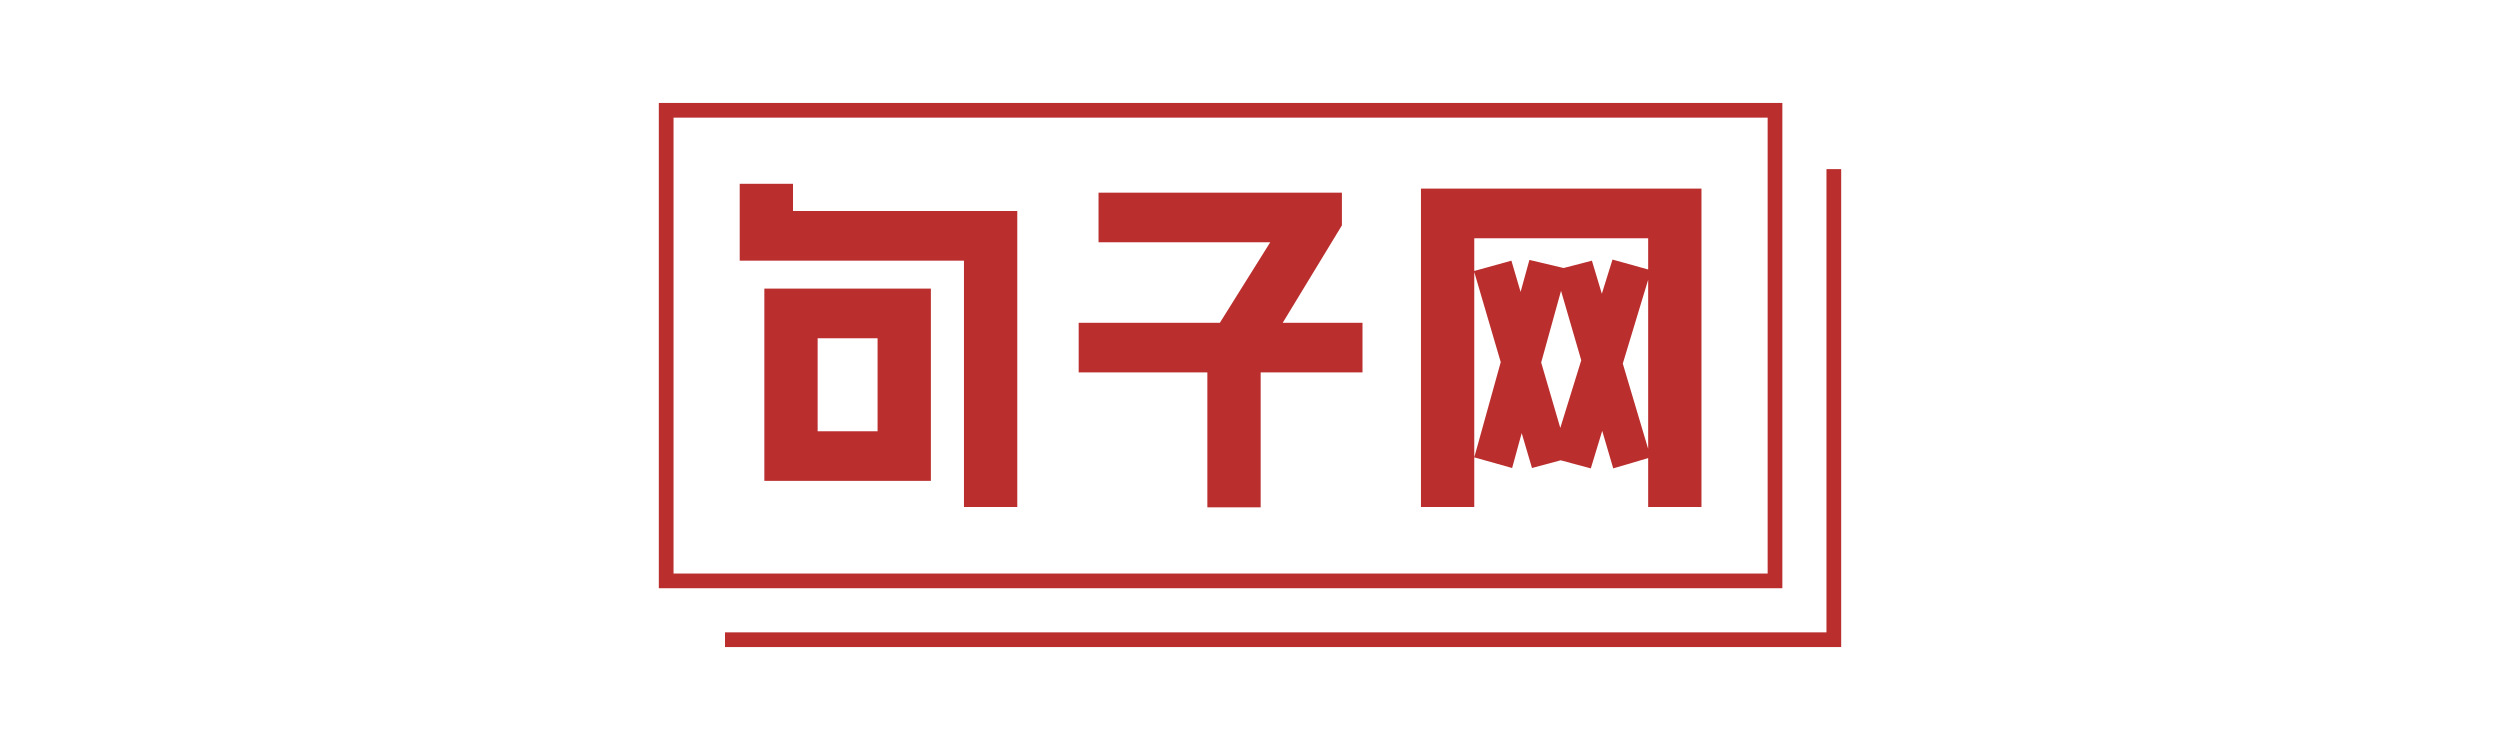
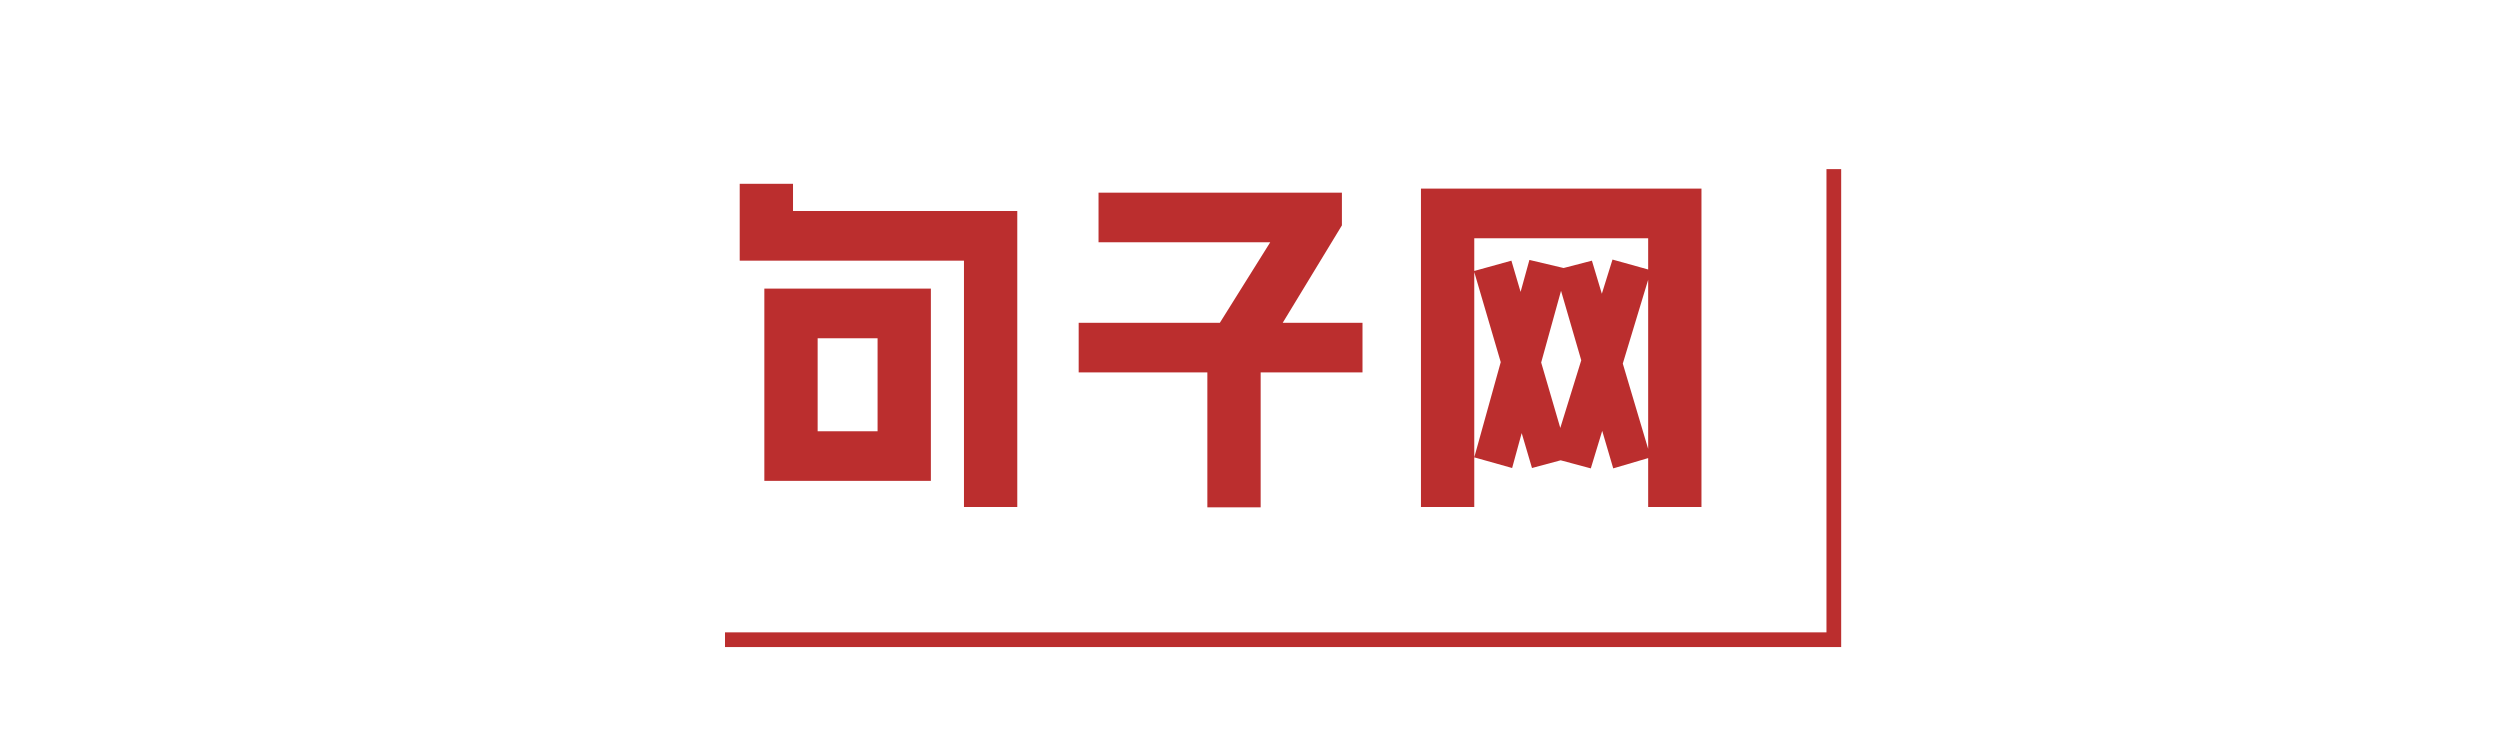
<svg xmlns="http://www.w3.org/2000/svg" data-v-6805eed4="" version="1.0" width="200" height="60" viewBox="0 0 340 250" preserveAspectRatio="xMidYMid slice" color-interpolation-filters="sRGB" style="margin: auto;">
  <g data-v-6805eed4="" fill="#bb2e2e" class="bordersvg b-d1" transform="translate(90.6,89)">
-     <rect fill-opacity="0" stroke="#bb2e2e" stroke-width="2" x="0" y="0" width="150.8" height="64" />
    <polyline fill-opacity="0" stroke="#bb2e2e" stroke-width="2" points="8,72 158.8,72 158.8,8" />
    <g>
      <g>
        <rect data-gra="graph-name-bg" stroke-width="2" class="i-icon-bg" x="0" y="0" width="150.8" height="64" fill-opacity="0" />
      </g>
      <g transform="translate(10,10)">
        <g data-gra="path-name" fill-rule="" class="tp-name">
          <g transform="scale(1)">
            <g>
-               <path d="M4.1-40L11.35-40 11.35-36.3 41.85-36.3 41.85 3.95 34.6 3.95 34.6-29.55 4.1-29.55 4.1-40ZM30.1-25.75L30.1 0.4 7.45 0.4 7.45-25.75 30.1-25.75ZM22.85-6.35L22.85-19 14.7-19 14.7-6.35 22.85-6.35ZM86-34.35L77.95-21.1 88.8-21.1 88.8-14.35 74.95-14.35 74.95 4 67.7 4 67.7-14.35 50.2-14.35 50.2-21.1 69.4-21.1 76.25-32.05 52.9-32.05 52.9-38.8 86-38.8 86-34.35ZM104 3.95L96.75 3.95 96.75-39.35 134.9-39.35 134.9 3.95 127.65 3.95 127.65-2.7 122.9-1.3 121.4-6.4 119.85-1.3 115.75-2.4 111.85-1.35 110.45-6.1 109.15-1.35 104-2.8 107.6-15.75 104-28 104 3.95ZM104-32.6L104-28.15 109.05-29.55 110.3-25.3 111.5-29.65 116.15-28.55 120-29.55 121.35-25.05 122.8-29.7 127.65-28.35 127.65-32.6 104-32.6ZM127.65-3.95L127.65-26.95 124.2-15.55 127.65-3.95ZM115.8-25.45L113.1-15.7 115.7-6.8 118.55-16 115.8-25.45Z" transform="translate(-4.1, 40)" />
+               <path d="M4.1-40L11.35-40 11.35-36.3 41.85-36.3 41.85 3.95 34.6 3.95 34.6-29.55 4.1-29.55 4.1-40ZM30.1-25.75L30.1 0.4 7.45 0.4 7.45-25.75 30.1-25.75ZM22.85-6.35L22.85-19 14.7-19 14.7-6.35 22.85-6.35ZM86-34.35L77.95-21.1 88.8-21.1 88.8-14.35 74.95-14.35 74.95 4 67.7 4 67.7-14.35 50.2-14.35 50.2-21.1 69.4-21.1 76.25-32.05 52.9-32.05 52.9-38.8 86-38.8 86-34.35ZM104 3.95L96.75 3.95 96.75-39.35 134.9-39.35 134.9 3.95 127.65 3.95 127.65-2.7 122.9-1.3 121.4-6.4 119.85-1.3 115.75-2.4 111.85-1.35 110.45-6.1 109.15-1.35 104-2.8 107.6-15.75 104-28 104 3.95ZL104-28.15 109.05-29.55 110.3-25.3 111.5-29.65 116.15-28.55 120-29.55 121.35-25.05 122.8-29.7 127.65-28.35 127.65-32.6 104-32.6ZM127.65-3.95L127.65-26.95 124.2-15.55 127.65-3.95ZM115.8-25.45L113.1-15.7 115.7-6.8 118.55-16 115.8-25.45Z" transform="translate(-4.1, 40)" />
            </g>
          </g>
        </g>
      </g>
    </g>
  </g>
  <defs v-gra="od" />
  <style>.tp-name,.tp-slogan{animation:logo-animation 5s ease-in infinite}@keyframes logo-animation{0%{opacity:.2}10%{opacity:.4}20%{opacity:.6}30%{opacity:.8}40%{opacity:1}50%{opacity:1}60%{opacity:.8}70%{opacity:.6}80%{opacity:.4}100%{opacity:.2}}</style>
</svg>